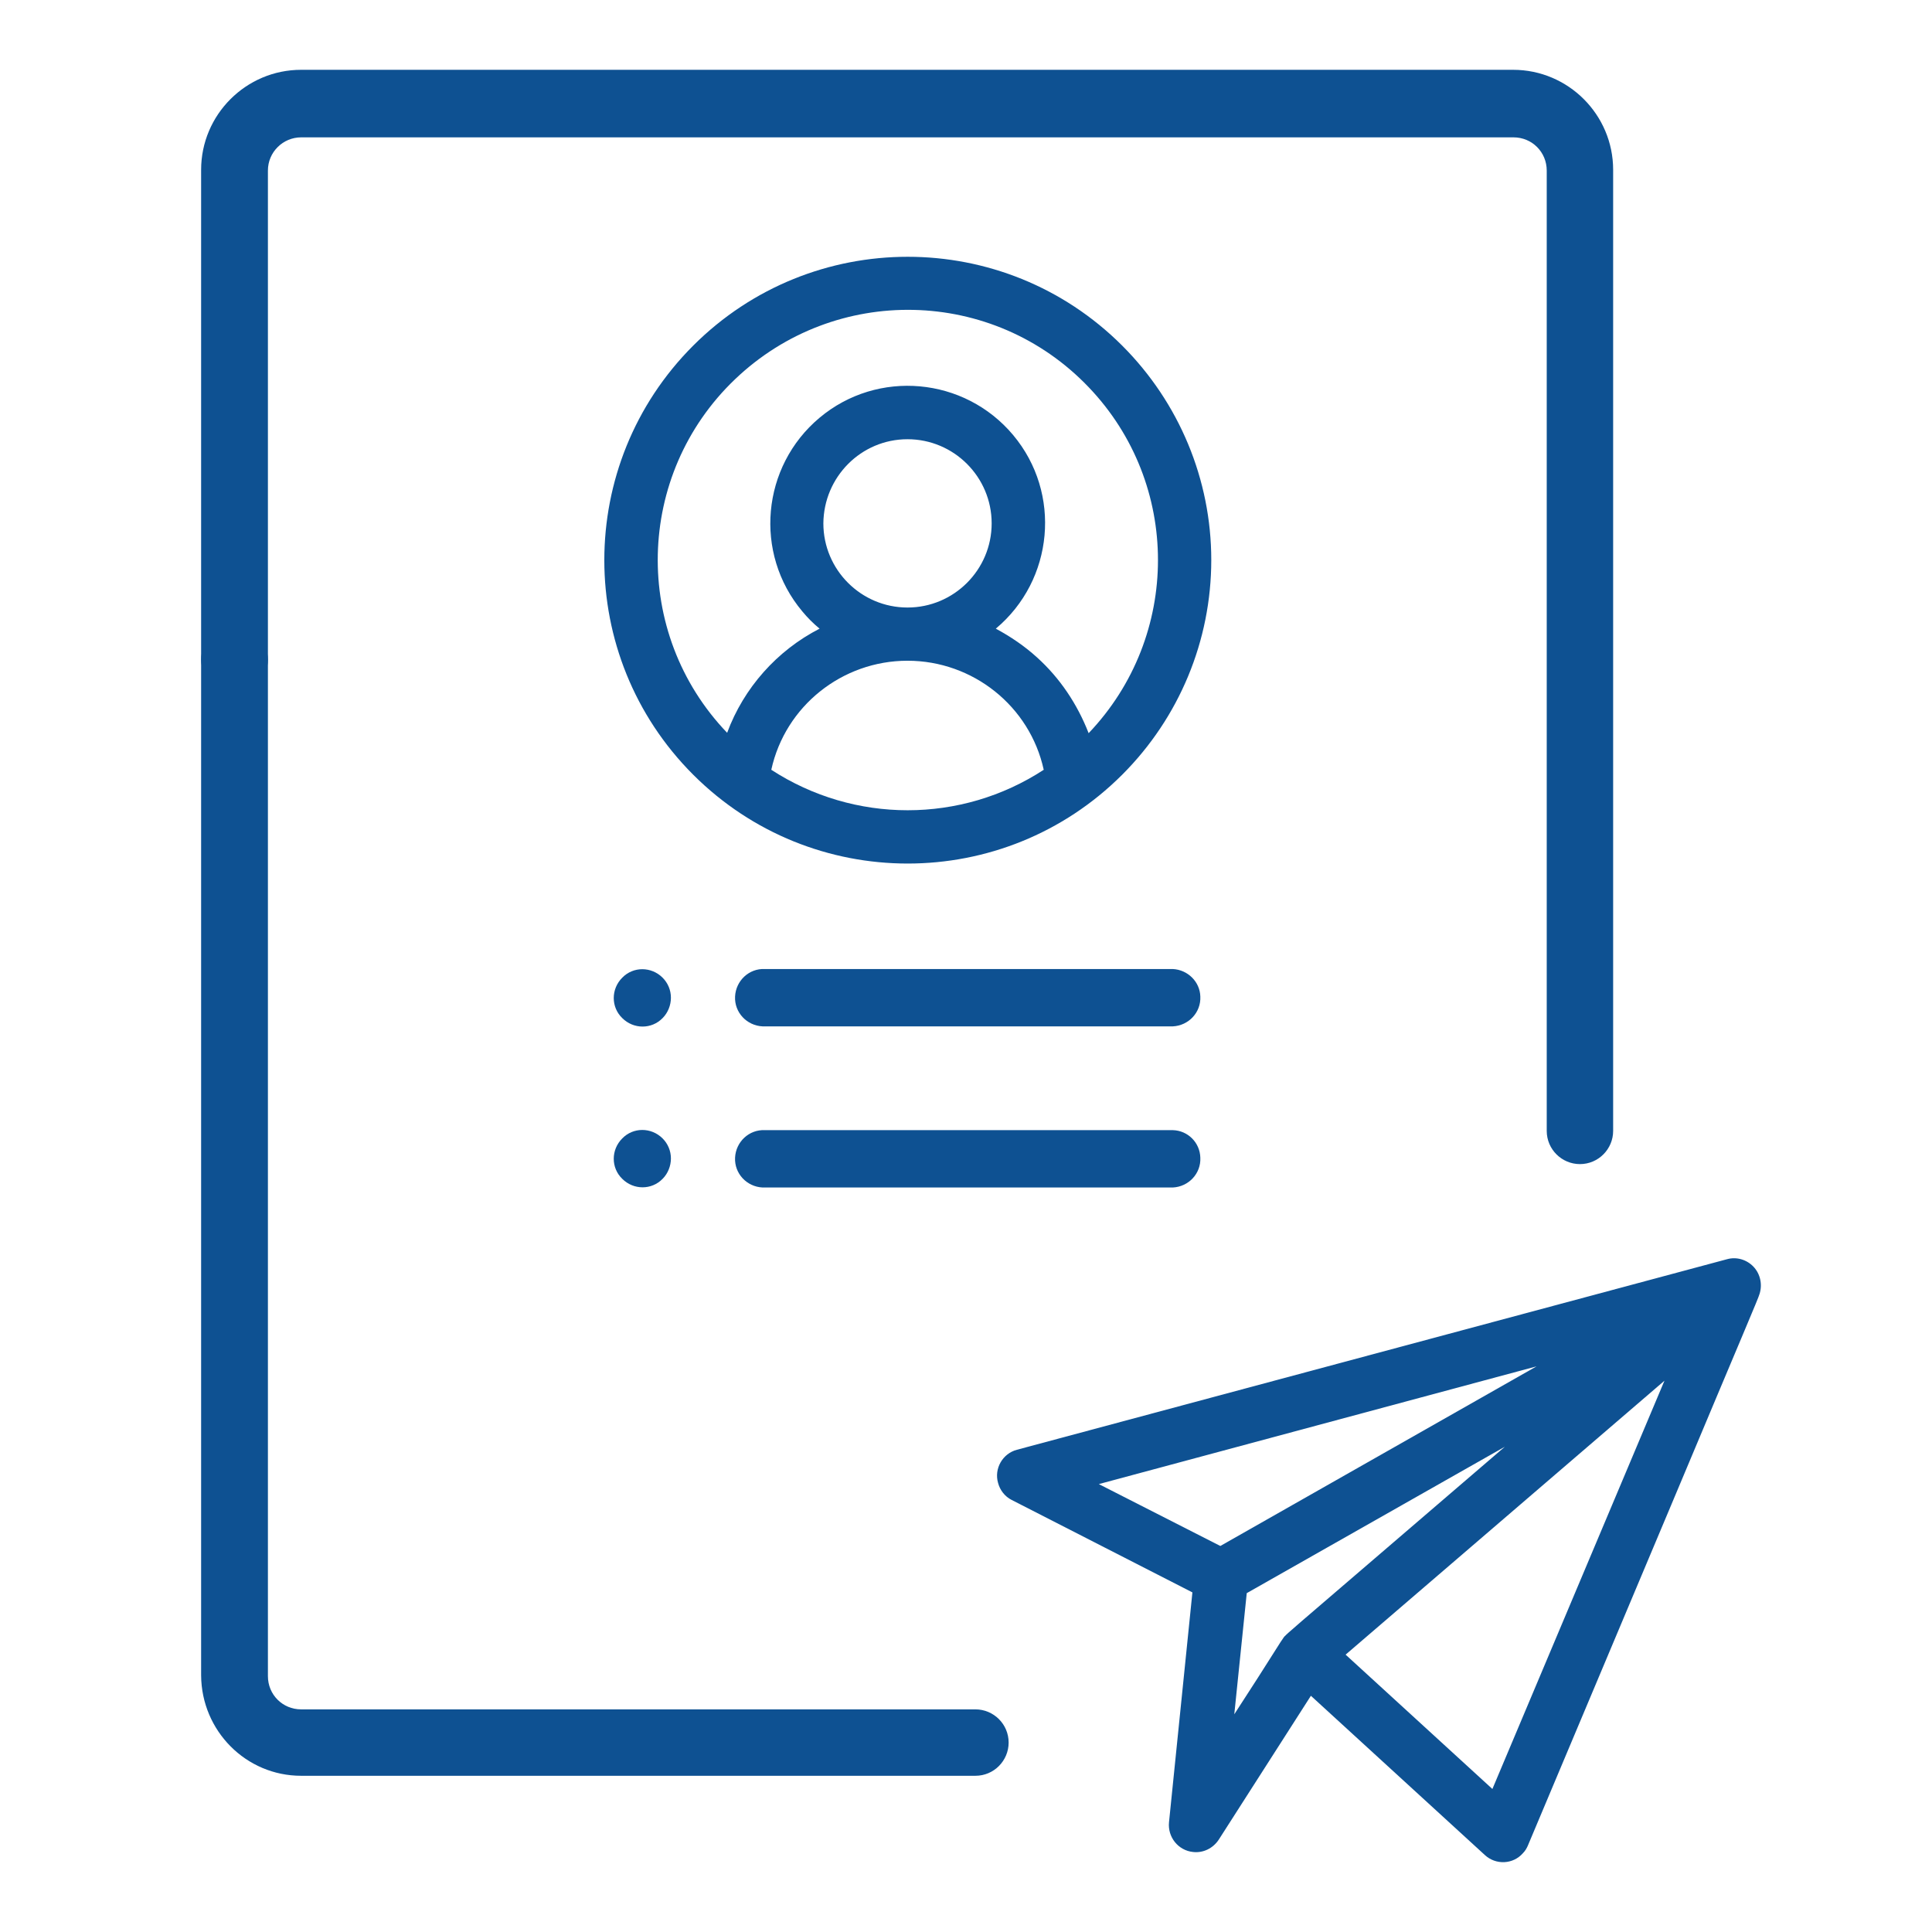
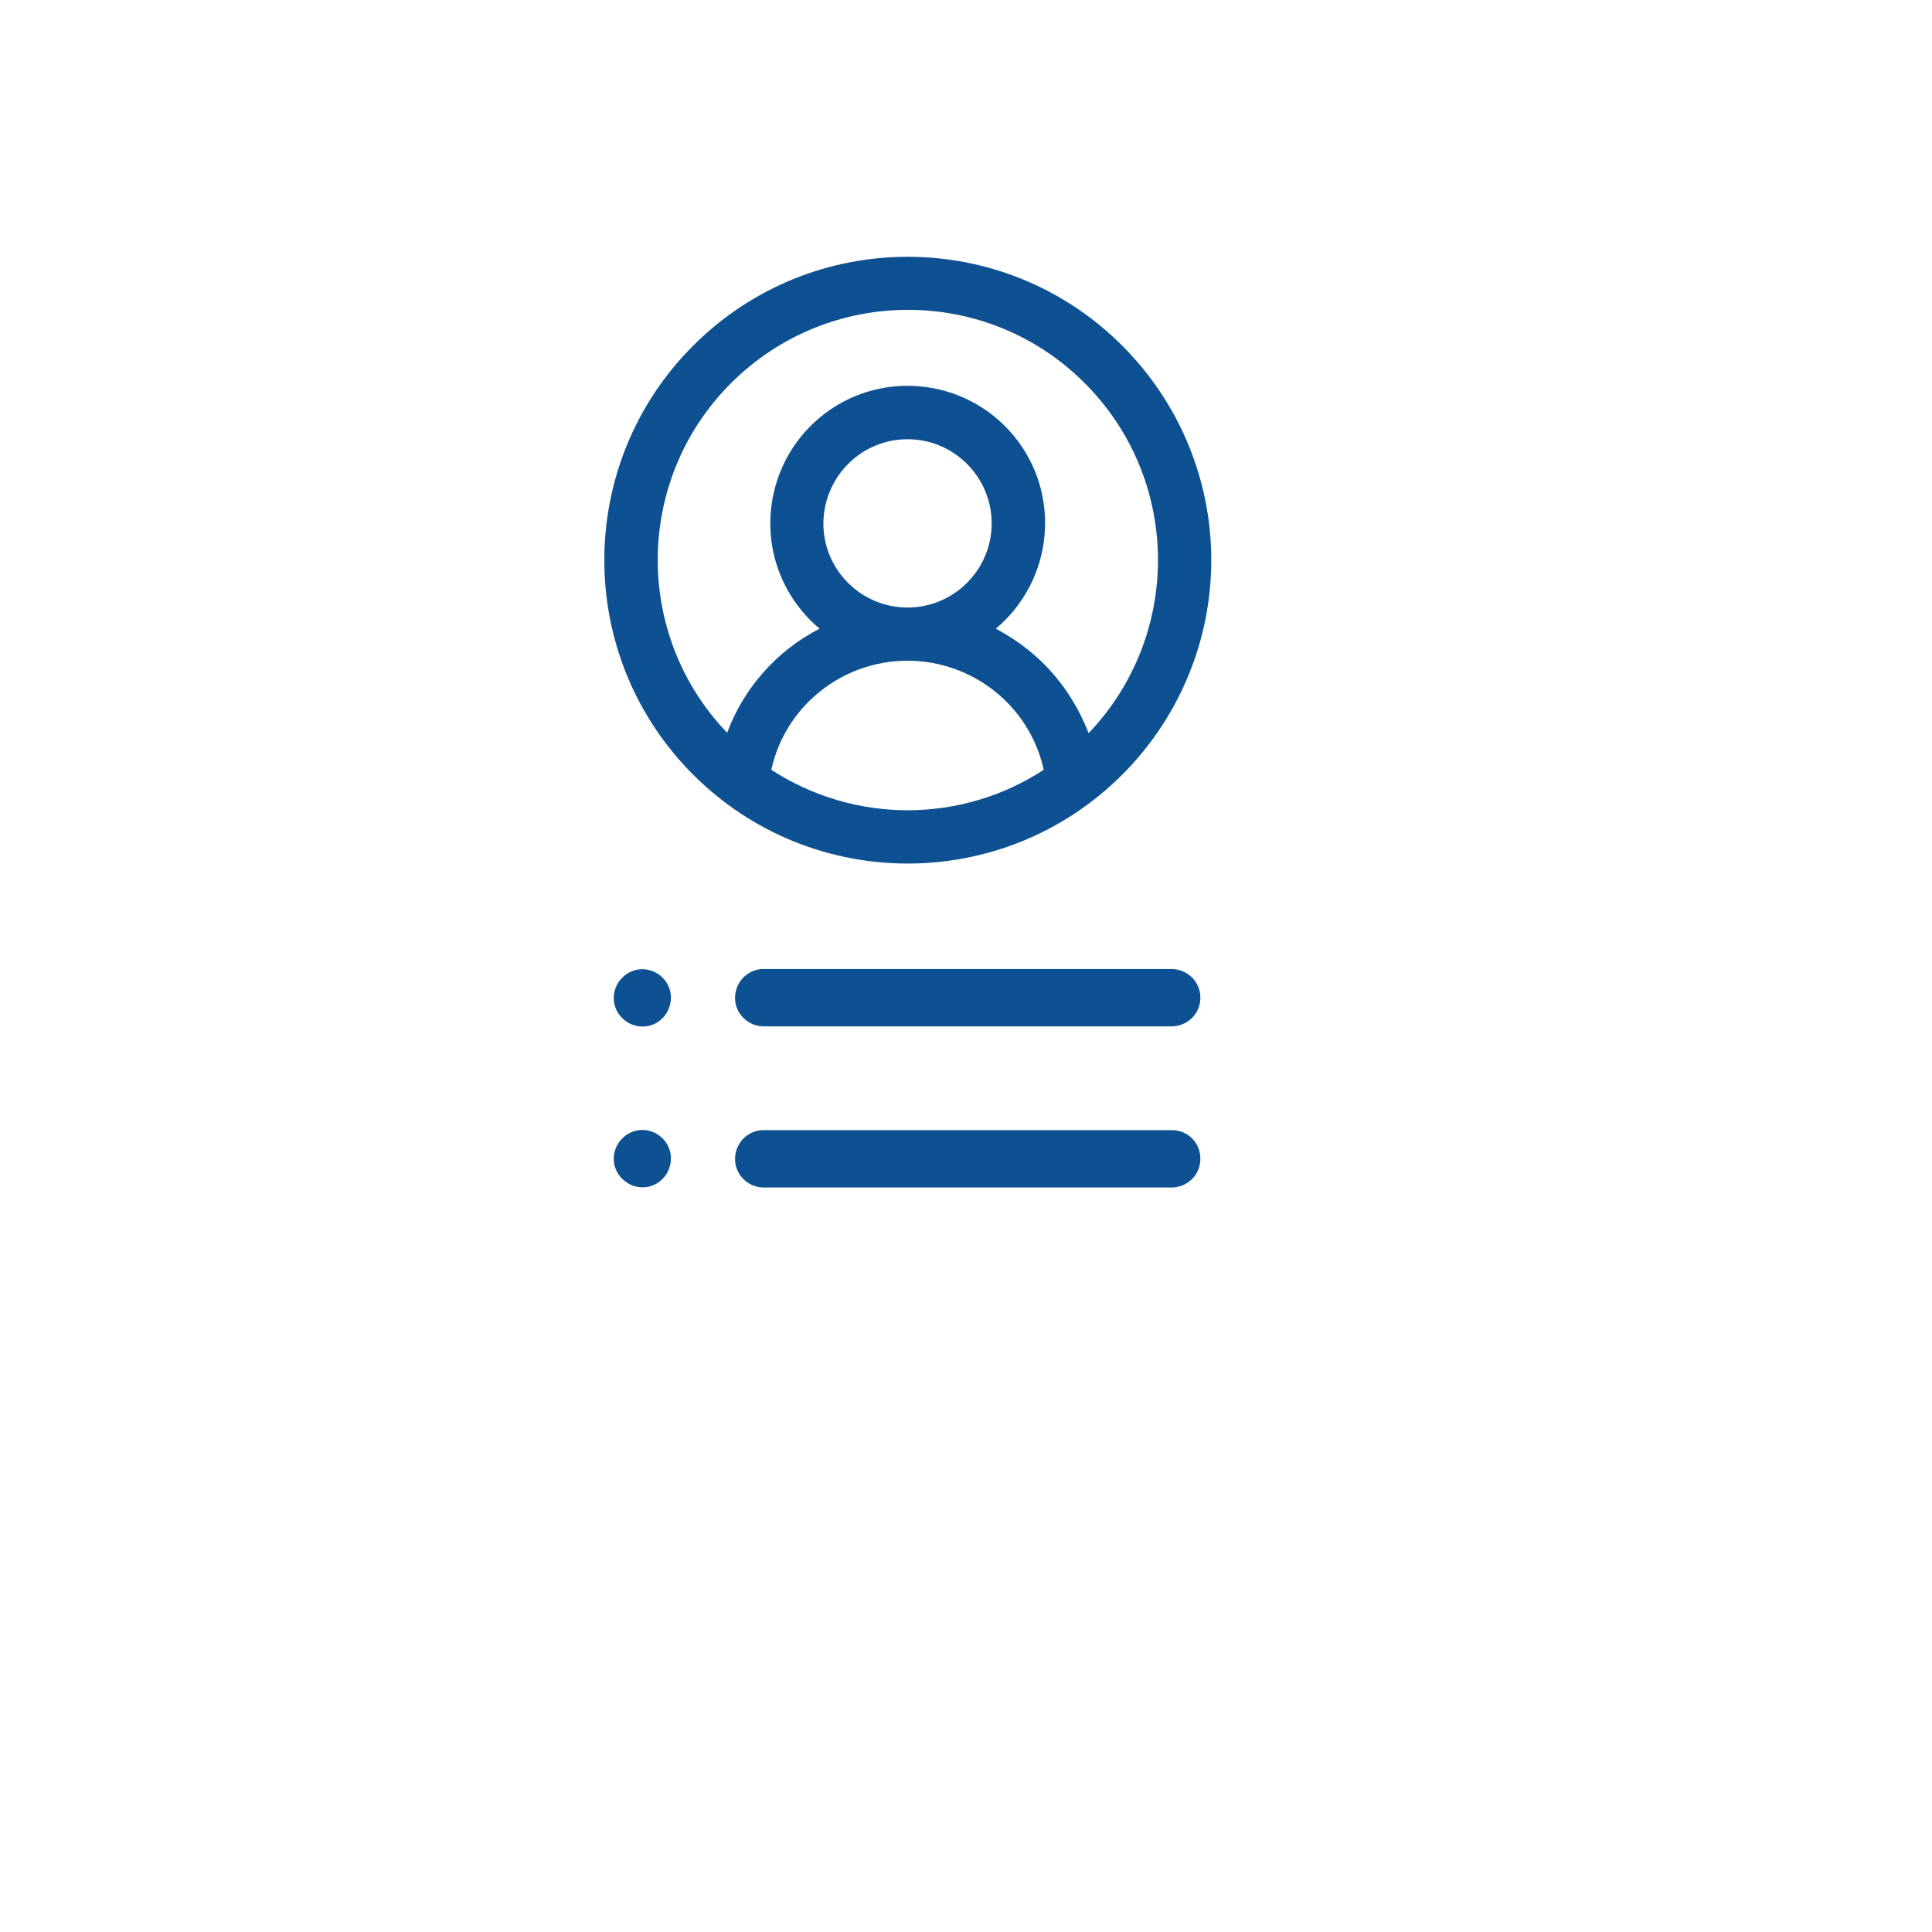
<svg xmlns="http://www.w3.org/2000/svg" version="1.1" id="Capa_1" x="0px" y="0px" viewBox="0 0 512 512" style="enable-background:new 0 0 512 512;" xml:space="preserve">
  <style type="text/css">
	.st0{fill:#0E5192;}
</style>
  <g>
-     <path class="st0" d="M68.4,168.6c-3.4-3.4-9-3.4-12.5,0s-3.4,9,0,12.5s9,3.4,12.5,0c1.6-1.7,2.6-3.9,2.6-6.2   C71,172.5,70.1,170.2,68.4,168.6z" />
-     <path class="st0" d="M79.8,470.6h178.7c4.9,0,8.8-4,8.8-8.8c0-4.9-4-8.8-8.8-8.8H79.8c-4.9,0-8.8-3.9-8.8-8.8v-399   c0-4.9,4-8.8,8.8-8.8h321.3c4.9,0,8.8,3.9,8.8,8.8v254.5c0,4.9,4,8.8,8.8,8.8c4.9,0,8.8-4,8.8-8.8V45c0-14.6-11.9-26.5-26.5-26.5   H79.8c-14.6,0-26.5,11.9-26.5,26.5v399C53.4,458.7,65.2,470.6,79.8,470.6z" />
    <path class="st0" d="M310.8,299.5H202.7c-4.2-0.2-7.7,3.1-7.9,7.3c-0.2,4.2,3.1,7.7,7.3,7.9c0.2,0,0.4,0,0.6,0h108.1   c4.2-0.2,7.5-3.7,7.3-7.9C318,302.8,314.8,299.6,310.8,299.5z" />
    <path class="st0" d="M175.6,259.1c-3-3-7.8-3-10.7,0c-3,3-3,7.8,0,10.7c3,3,7.8,3,10.7,0c1.4-1.4,2.2-3.4,2.2-5.4   C177.8,262.4,177,260.5,175.6,259.1z" />
    <path class="st0" d="M175.6,301.7c-3-3-7.8-3-10.7,0c-3,3-3,7.8,0,10.7c3,3,7.8,3,10.7,0c1.4-1.4,2.2-3.4,2.2-5.4   C177.8,305,177,303.1,175.6,301.7z" />
    <path class="st0" d="M310.8,256.8H202.7c-4.2-0.2-7.7,3.1-7.9,7.3c-0.2,4.2,3.1,7.7,7.3,7.9c0.2,0,0.4,0,0.6,0h108.1   c4.2-0.2,7.5-3.7,7.3-7.9C318,260.2,314.8,257,310.8,256.8z" />
-     <path class="st0" d="M464.7,335.7c-1.8-1.9-4.5-2.7-7-2l-188.2,50.5c-3.8,1-6.1,5-5,8.8c0.5,1.9,1.8,3.6,3.6,4.5L316,422l-6.2,60.9   c-0.4,3.9,2.4,7.5,6.4,7.9c2.7,0.3,5.3-1,6.8-3.3l24.4-38.1l46.1,42.2c2.9,2.7,7.5,2.5,10.1-0.5c0.6-0.6,1-1.3,1.3-2l38-90.3   c19.8-47.2,23-54.5,23.4-55.9l0,0C467.1,340.4,466.5,337.6,464.7,335.7z M441.1,365.9l-45.6,108.2l-38.9-35.6L441.1,365.9z    M407.2,362.1l-83.8,47.6l-32.2-16.4L407.2,362.1z M398.8,383.4l-31.1,26.7c-24.5,21-26.8,23-27.1,23.4l0,0   c-0.4,0.3-0.4,0.3-7.3,11.2l-6.2,9.6l3.3-32.1L398.8,383.4z" />
    <path class="st0" d="M297.4,91.6c-31.4-31.4-82.3-31.4-113.7,0s-31.4,82.3,0,113.7s82.3,31.4,113.7,0   c15.1-15.1,23.6-35.5,23.6-56.9C321,127.1,312.5,106.7,297.4,91.6z M240.5,116.4c12.3,0,22.3,10,22.3,22.3   c0,12.3-10,22.3-22.3,22.3s-22.3-10-22.3-22.3c0,0,0,0,0,0C218.3,126.4,228.2,116.4,240.5,116.4z M240.5,175.1   c17.3,0,32.4,12,36.1,28.9c-21.9,14.3-50.2,14.3-72.2,0C208.1,187.1,223.2,175.1,240.5,175.1z M274.8,174.2c-3.3-3-7-5.5-10.9-7.6   c15.4-12.9,17.5-35.9,4.6-51.3c-12.9-15.4-35.9-17.5-51.3-4.6s-17.5,35.9-4.6,51.3c1.4,1.7,2.9,3.2,4.6,4.6   c-11.3,5.8-20.1,15.7-24.5,27.6c-25.3-26.4-24.4-68.4,2.1-93.7s68.4-24.4,93.7,2.1c24.5,25.6,24.5,66,0,91.7   C285.5,186.6,280.9,179.7,274.8,174.2L274.8,174.2z" />
  </g>
</svg>